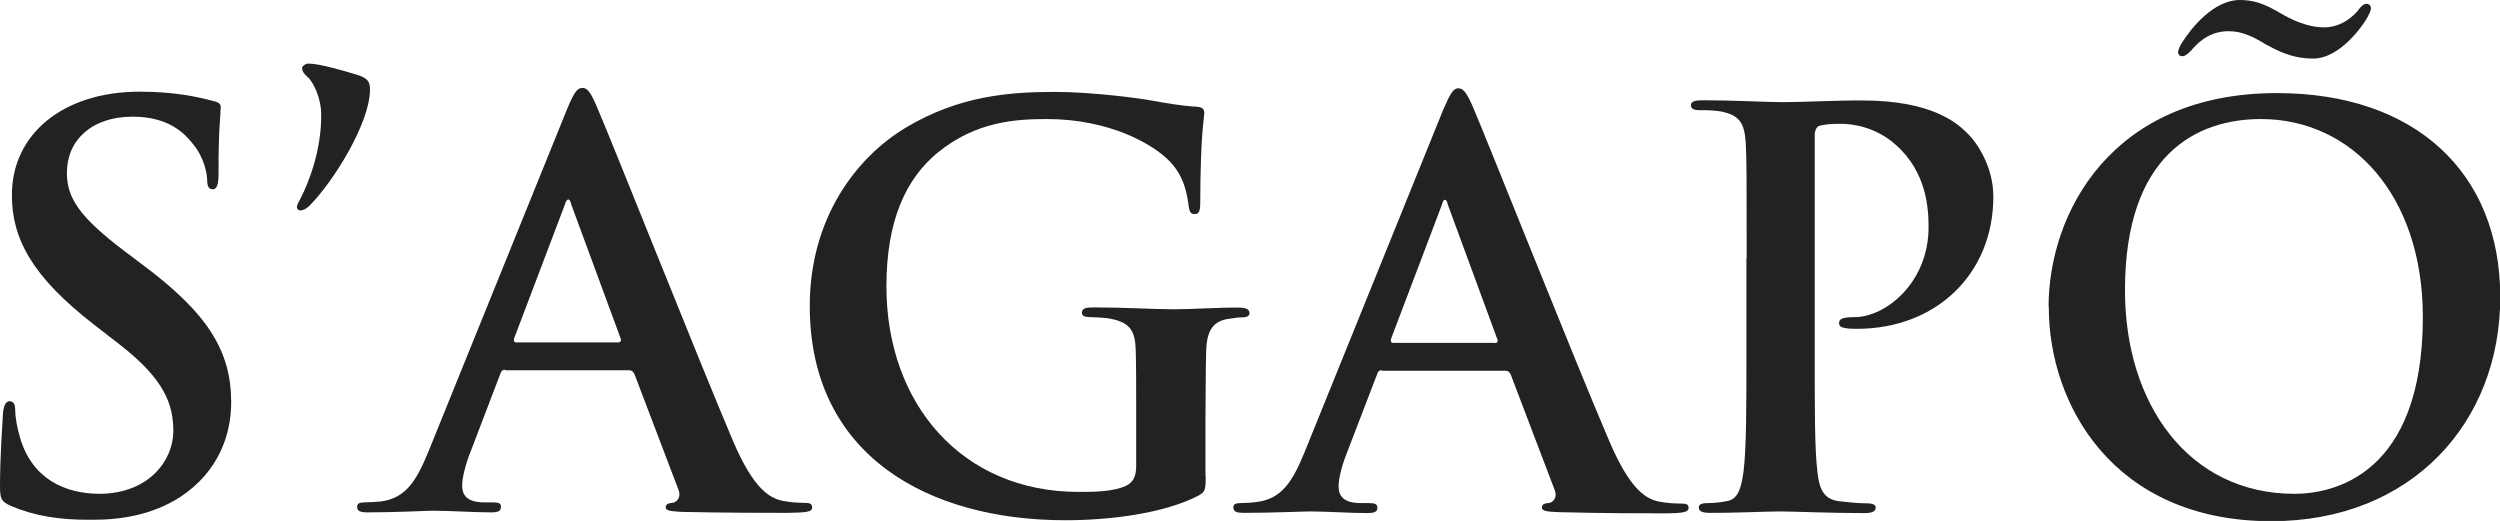
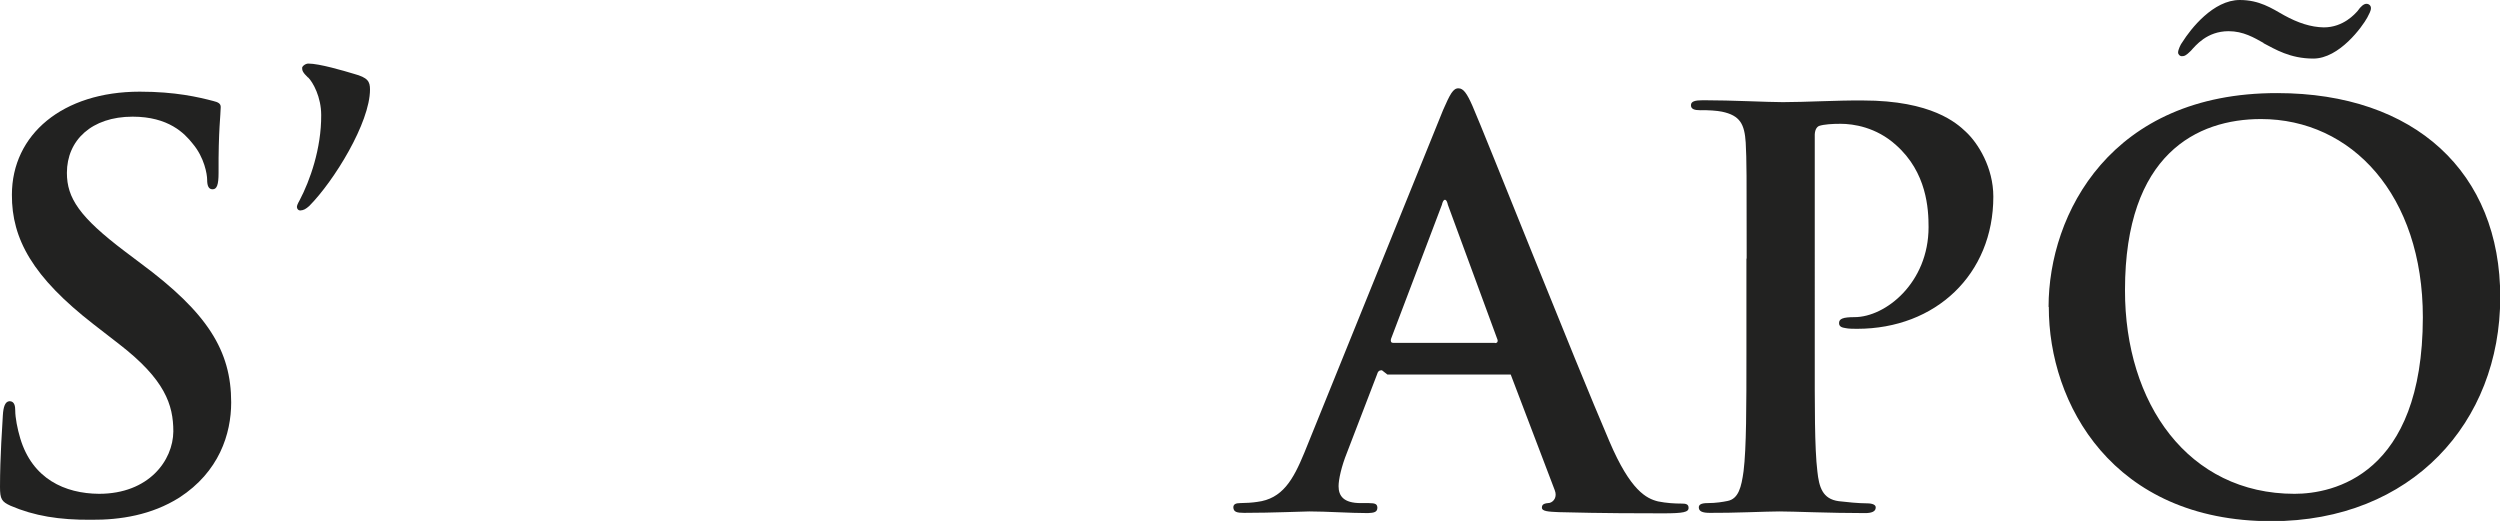
<svg xmlns="http://www.w3.org/2000/svg" viewBox="0 0 105 21.88">
  <defs>
    <style>.d{fill:#222221;}</style>
  </defs>
  <g id="a" />
  <g id="b">
    <g id="c">
      <g>
        <path class="d" d="M12.94,3.26c-.23-.22-.25-.3-.25-.41,0-.07,.14-.18,.26-.18,.46,0,1.48,.3,1.91,.43,.59,.16,.68,.32,.68,.66,0,1.39-1.51,3.84-2.55,4.89-.15,.13-.23,.18-.38,.19-.07,0-.13-.05-.14-.14,0-.06,.02-.12,.12-.3,.42-.8,.91-2.15,.9-3.57,0-.75-.34-1.37-.55-1.58" />
        <path class="d" d="M.44,21.24c-.37-.17-.44-.28-.44-.79,0-1.26,.1-2.63,.12-3.01,.02-.34,.09-.58,.28-.59,.21,0,.24,.21,.24,.39,0,.3,.09,.77,.21,1.17,.51,1.7,1.87,2.32,3.31,2.33,2.09,0,3.11-1.4,3.12-2.62,0-1.12-.35-2.18-2.28-3.67l-1.07-.83C1.38,11.64,.49,10.04,.5,8.18c0-2.53,2.13-4.33,5.37-4.33,1.5,0,2.47,.23,3.08,.39,.21,.05,.33,.11,.32,.27,0,.29-.1,.96-.09,2.75,0,.5-.07,.69-.25,.69-.16,0-.23-.13-.23-.41,0-.21-.11-.92-.61-1.51-.34-.43-1.01-1.13-2.52-1.13-1.72,0-2.76,.99-2.76,2.36,0,1.06,.53,1.86,2.45,3.31l.65,.49c2.81,2.08,3.8,3.67,3.8,5.84,0,1.33-.51,2.92-2.18,4-1.16,.73-2.47,.94-3.7,.93-1.34,.01-2.39-.16-3.39-.59" />
-         <path class="d" d="M21.22,15.53c-.12,0-.16,.04-.21,.18l-1.25,3.27c-.23,.58-.35,1.12-.35,1.41,0,.41,.21,.71,.93,.71h.35c.28,0,.35,.05,.35,.19,0,.18-.14,.23-.4,.23-.74,0-1.74-.07-2.46-.07-.25,0-1.53,.07-2.74,.07-.3,0-.44-.05-.44-.23,0-.14,.09-.18,.28-.19,.2,0,.53-.02,.72-.04,1.07-.14,1.5-.91,1.98-2.06l5.83-14.4c.28-.67,.42-.91,.65-.91,.21,0,.35,.2,.58,.73,.56,1.26,4.27,10.63,5.75,14.11,.88,2.06,1.56,2.38,2.05,2.5,.35,.07,.7,.09,.97,.09,.18,0,.3,.03,.3,.19,0,.19-.21,.22-1.07,.23-.83,0-2.53,0-4.39-.04-.42-.03-.69-.03-.69-.19,0-.13,.1-.18,.33-.2,.16-.05,.32-.25,.21-.53l-1.85-4.86c-.06-.12-.12-.17-.24-.17h-5.18Zm4.74-1.15c.11,0,.13-.07,.12-.13l-2.09-5.67c-.02-.09-.05-.2-.12-.2-.07,0-.12,.11-.14,.2l-2.14,5.64c-.02,.1,0,.16,.09,.16h4.27Z" />
-         <path class="d" d="M50.64,19.99c0,.62-.03,.66-.31,.83-1.51,.77-3.78,1.03-5.59,1.03-5.69,0-10.73-2.67-10.73-9,0-3.67,1.94-6.24,4.05-7.5,2.22-1.32,4.3-1.49,6.25-1.49,1.6,0,3.64,.28,4.1,.37,.49,.09,1.3,.23,1.84,.25,.28,.02,.33,.12,.33,.28-.01,.25-.16,.89-.17,3.76,0,.36-.06,.48-.25,.47-.16,0-.2-.12-.23-.3-.07-.52-.18-1.26-.79-1.9-.7-.74-2.55-1.79-5.17-1.79-1.28,0-2.98,.09-4.6,1.42-1.3,1.08-2.14,2.8-2.14,5.61,0,4.93,3.17,8.63,8.07,8.63,.61,0,1.42,0,1.98-.25,.35-.16,.44-.46,.44-.85v-2.16c0-1.14,0-2.02-.02-2.7-.02-.78-.23-1.14-1-1.3-.18-.05-.57-.07-.9-.08-.21,0-.36-.04-.36-.18,0-.19,.16-.23,.49-.23,1.2,0,2.67,.08,3.36,.08,.73,0,1.95-.08,2.71-.07,.31,0,.47,.05,.48,.23,0,.14-.15,.18-.31,.18-.19,0-.34,.03-.62,.07-.62,.11-.86,.51-.89,1.31-.02,.69-.02,1.61-.03,2.75v2.52Z" />
-         <path class="d" d="M58.04,15.55c-.12,0-.17,.05-.21,.19l-1.26,3.28c-.23,.57-.35,1.12-.35,1.4,0,.41,.21,.71,.93,.71h.34c.29,0,.35,.05,.36,.19,0,.19-.14,.22-.4,.23-.74,0-1.73-.07-2.46-.07-.26,0-1.53,.06-2.74,.06-.31,0-.44-.04-.45-.23,0-.13,.1-.18,.29-.18,.21,0,.53-.02,.71-.05,1.06-.13,1.51-.92,1.98-2.06l5.83-14.4c.29-.66,.42-.92,.65-.91,.2,0,.35,.21,.58,.73,.55,1.26,4.26,10.62,5.76,14.11,.88,2.06,1.55,2.39,2.04,2.51,.35,.07,.69,.09,.98,.09,.18,0,.3,.02,.3,.18,0,.18-.21,.23-1.07,.23-.84,0-2.54,0-4.39-.05-.42-.02-.7-.03-.7-.19,0-.14,.09-.18,.33-.2,.17-.05,.32-.25,.21-.53l-1.85-4.86c-.04-.11-.12-.16-.23-.16h-5.18Zm4.74-1.14c.12,0,.13-.07,.12-.13l-2.09-5.68c-.02-.09-.05-.2-.12-.21-.07,0-.11,.12-.13,.21l-2.14,5.64c-.02,.1,0,.16,.1,.16h4.27Z" />
+         <path class="d" d="M58.04,15.55c-.12,0-.17,.05-.21,.19l-1.26,3.28c-.23,.57-.35,1.12-.35,1.4,0,.41,.21,.71,.93,.71h.34c.29,0,.35,.05,.36,.19,0,.19-.14,.22-.4,.23-.74,0-1.73-.07-2.46-.07-.26,0-1.53,.06-2.74,.06-.31,0-.44-.04-.45-.23,0-.13,.1-.18,.29-.18,.21,0,.53-.02,.71-.05,1.06-.13,1.51-.92,1.98-2.06l5.83-14.4c.29-.66,.42-.92,.65-.91,.2,0,.35,.21,.58,.73,.55,1.26,4.26,10.62,5.76,14.11,.88,2.06,1.55,2.39,2.04,2.51,.35,.07,.69,.09,.98,.09,.18,0,.3,.02,.3,.18,0,.18-.21,.23-1.07,.23-.84,0-2.54,0-4.39-.05-.42-.02-.7-.03-.7-.19,0-.14,.09-.18,.33-.2,.17-.05,.32-.25,.21-.53l-1.85-4.86h-5.18Zm4.74-1.14c.12,0,.13-.07,.12-.13l-2.09-5.68c-.02-.09-.05-.2-.12-.21-.07,0-.11,.12-.13,.21l-2.14,5.64c-.02,.1,0,.16,.1,.16h4.27Z" />
        <path class="d" d="M73.36,10.86c0-3.48,0-4.13-.04-4.87-.05-.77-.23-1.14-1-1.3-.19-.04-.58-.07-.9-.06-.26,0-.4-.05-.4-.21,0-.16,.16-.21,.51-.21,1.23,0,2.69,.08,3.35,.08,.95,0,2.29-.08,3.36-.07,2.9,0,3.95,.96,4.32,1.31,.52,.48,1.16,1.51,1.16,2.73,0,3.26-2.42,5.55-5.72,5.55-.11,0-.37,0-.49-.03-.11-.02-.27-.04-.27-.21,0-.18,.16-.25,.65-.25,1.3,0,3.11-1.44,3.11-3.78,0-.76-.07-2.3-1.37-3.45-.83-.75-1.79-.89-2.32-.89-.35,0-.7,.02-.91,.09-.11,.05-.19,.19-.18,.44V14.9c0,2.1-.01,3.92,.11,4.9,.07,.65,.21,1.16,.9,1.25,.33,.04,.84,.09,1.18,.09,.25,0,.38,.07,.37,.18,0,.17-.19,.23-.44,.23-1.53,0-3-.07-3.61-.07-.52,0-1.99,.07-2.92,.06-.3,0-.46-.06-.46-.23,0-.11,.09-.18,.37-.18,.36,0,.64-.05,.84-.09,.46-.09,.58-.59,.67-1.25,.12-.96,.12-2.77,.12-4.89v-4.04Z" />
        <path class="d" d="M86.04,12.89c0-3.92,2.63-8.99,9.6-8.98,5.78,0,9.38,3.33,9.37,8.58,0,5.25-3.72,9.4-9.61,9.4-6.67,0-9.36-4.94-9.35-9m15.71,.44c0-5.14-2.99-8.33-6.8-8.33-2.67,0-5.71,1.46-5.71,7.18-.01,4.77,2.66,8.56,7.12,8.56,1.62,0,5.38-.78,5.39-7.41m-6.68-11.52c-.41-.23-.86-.5-1.48-.5-.91,0-1.39,.61-1.58,.82-.21,.21-.28,.23-.38,.23-.09,0-.16-.07-.16-.16,0-.11,.11-.35,.18-.43C92.01,1.21,92.96,0,94.07,0c.82,0,1.33,.34,1.86,.64,.58,.32,1.12,.5,1.67,.51,.83,0,1.32-.58,1.42-.69,.13-.19,.26-.3,.37-.3,.1,0,.19,.07,.19,.18,0,.12-.08,.25-.15,.39-.21,.39-1.18,1.73-2.27,1.73-.98,0-1.6-.39-2.1-.65" />
      </g>
    </g>
  </g>
</svg>